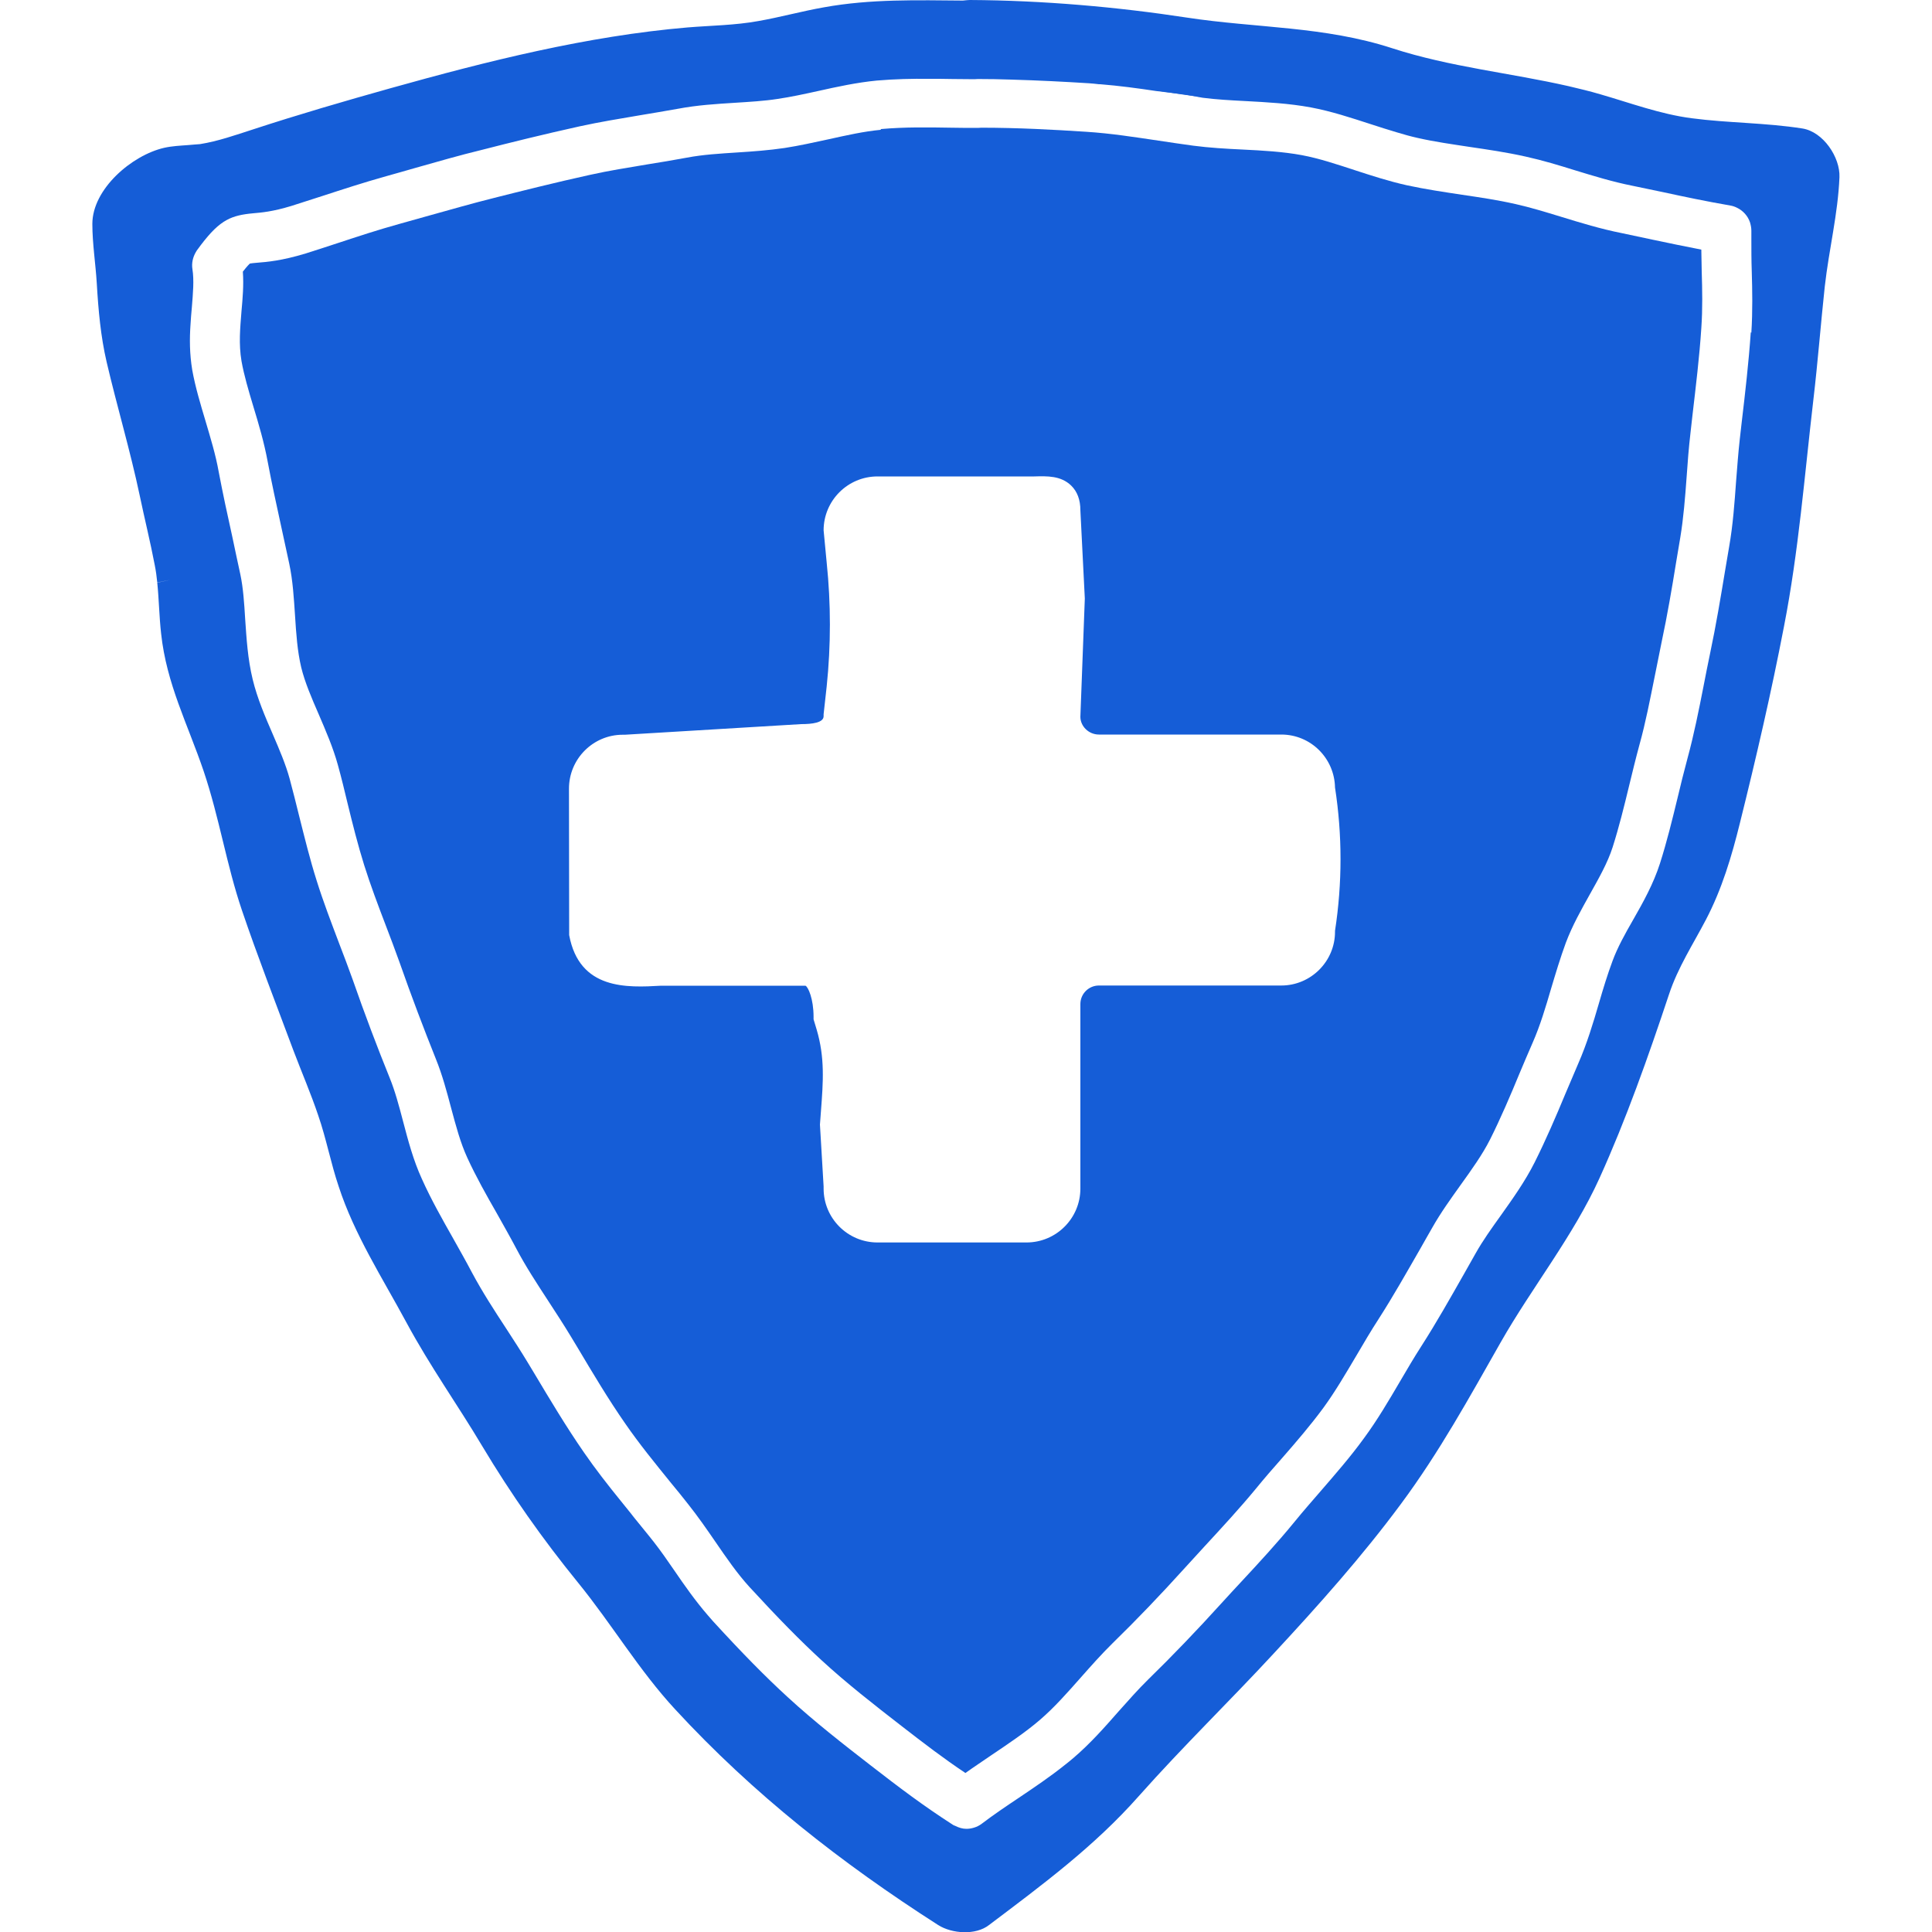
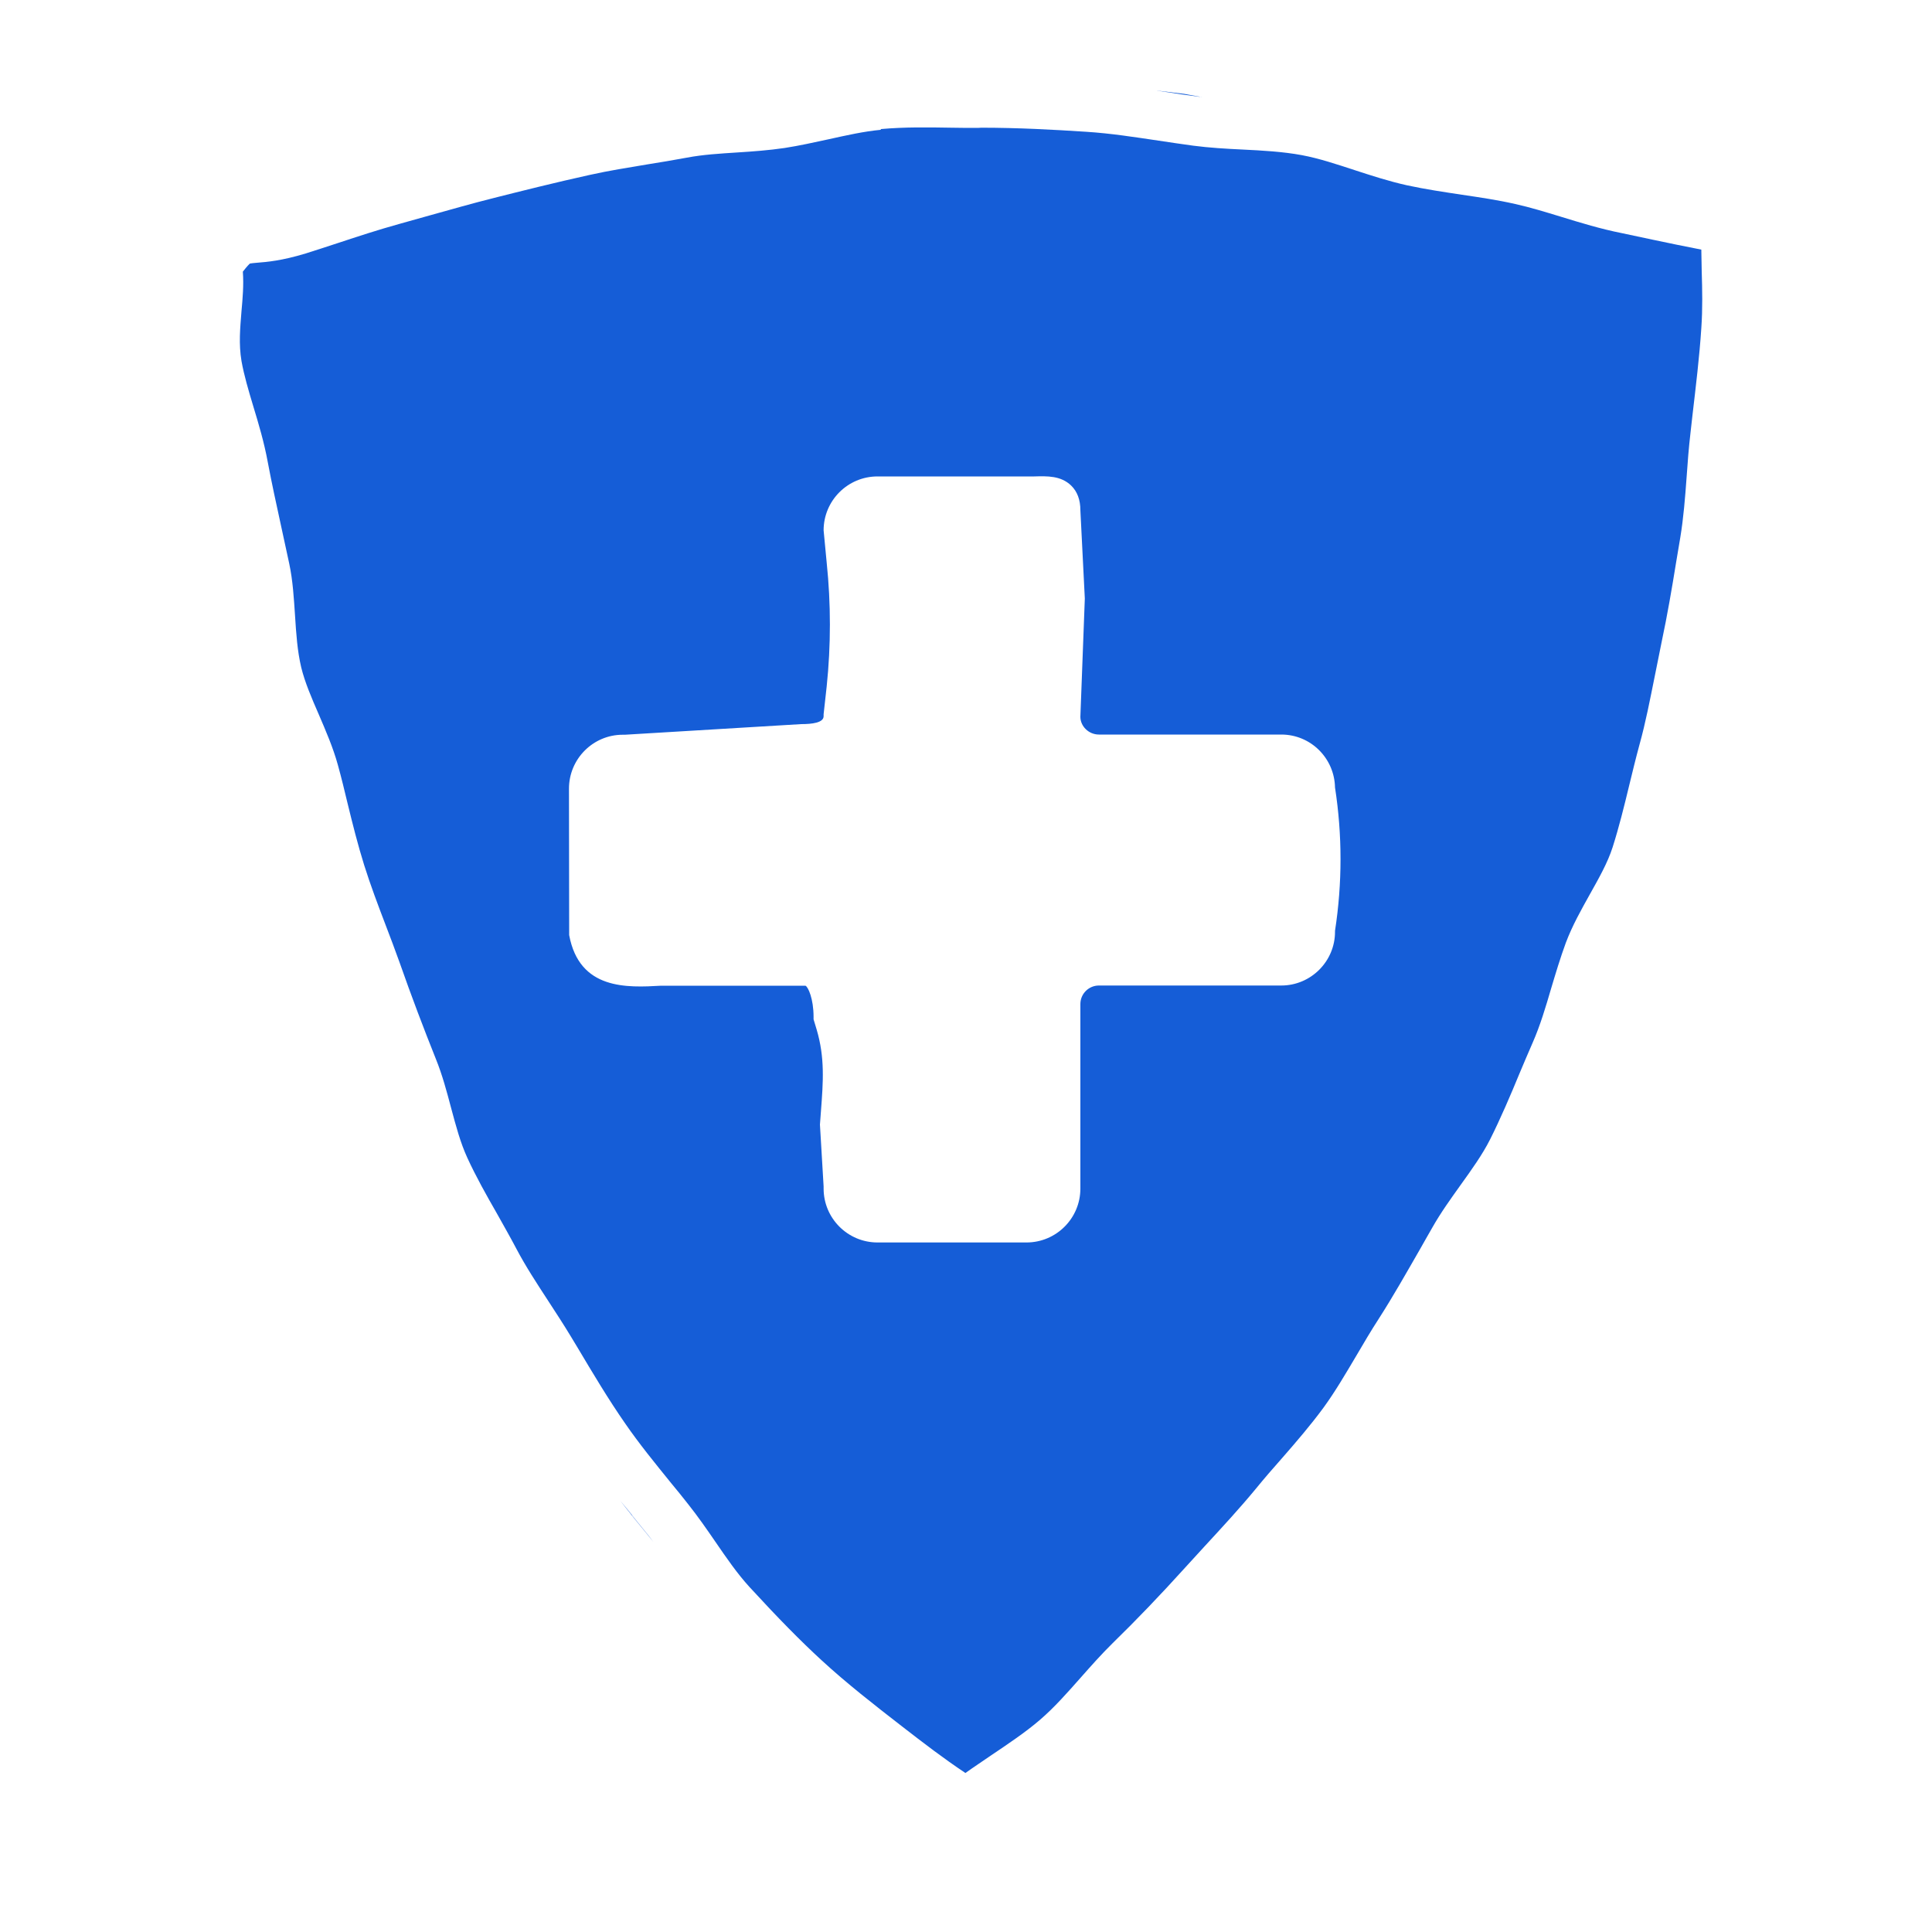
<svg xmlns="http://www.w3.org/2000/svg" viewBox="0 0 100 100" id="Layer_1">
  <defs>
    <style>.cls-1{fill:#155dd7;stroke-width:0px;}</style>
  </defs>
  <path d="M45.58,6.72c-.86.08-1.75.28-2.7.49-.74.16-1.5.33-2.27.45-.82.12-1.64.18-2.43.23-.92.06-1.79.11-2.63.27-.69.13-1.37.24-2.05.35-1.02.17-1.97.32-2.96.54-1.82.4-3.6.85-4.95,1.19-1.16.29-2.27.61-3.35.91-.54.15-1.06.3-1.57.44-1.12.31-2.15.65-3.15.98-.6.2-1.17.38-1.7.55-1.25.38-2.02.44-2.52.48-.14.01-.31.03-.36.04-.02.01-.12.1-.37.42.05.7-.01,1.38-.07,2.04-.07.88-.15,1.7,0,2.59.13.73.36,1.51.61,2.34.28.92.56,1.86.75,2.89.2,1.07.44,2.16.69,3.31.14.64.28,1.28.42,1.94.19.89.24,1.8.3,2.68.06.95.12,1.84.32,2.69.19.78.54,1.59.91,2.44.36.84.74,1.71.99,2.62.18.65.34,1.31.5,1.98.26,1.07.54,2.18.86,3.2.32,1.02.72,2.08,1.11,3.1.25.65.49,1.29.72,1.93.62,1.77,1.26,3.45,1.88,5,.34.84.57,1.71.79,2.54.25.93.48,1.8.84,2.58.44.96.99,1.94,1.53,2.88.34.61.69,1.22,1.01,1.83.48.91,1.05,1.78,1.65,2.7.39.6.79,1.21,1.17,1.84l.35.58c.78,1.31,1.59,2.67,2.46,3.92.73,1.06,1.54,2.05,2.39,3.1.3.36.59.72.88,1.09.5.63.95,1.28,1.39,1.92.59.86,1.14,1.66,1.78,2.36,1.48,1.61,2.63,2.78,3.73,3.79,1.28,1.18,2.73,2.31,4.11,3.38,1.2.93,2.19,1.69,3.33,2.45.43-.31.88-.6,1.31-.9.89-.6,1.82-1.22,2.57-1.87.74-.64,1.39-1.38,2.09-2.17.53-.6,1.07-1.21,1.66-1.79,1.21-1.18,2.44-2.46,3.76-3.92.32-.35.64-.7.96-1.05.94-1.02,1.83-1.98,2.68-3.01.44-.54.9-1.07,1.37-1.6.76-.87,1.47-1.7,2.12-2.58.62-.85,1.15-1.76,1.72-2.72.37-.63.75-1.28,1.16-1.91.75-1.17,1.42-2.36,2.14-3.61.2-.36.41-.72.62-1.09.44-.78.96-1.5,1.46-2.2.58-.81,1.13-1.57,1.54-2.38.55-1.1,1.05-2.27,1.52-3.41.22-.53.45-1.06.68-1.59.39-.89.67-1.83.96-2.82.23-.77.47-1.57.76-2.36.34-.9.8-1.71,1.24-2.5.47-.84.92-1.63,1.18-2.44.33-1.04.59-2.09.86-3.21.17-.7.34-1.4.53-2.1.32-1.15.54-2.31.79-3.54.12-.6.24-1.2.36-1.79.29-1.36.53-2.77.75-4.13l.21-1.25c.17-1.03.25-2.06.33-3.15.05-.74.11-1.51.2-2.28l.1-.89c.18-1.55.36-3.01.46-4.53.07-1.02.05-1.96.02-2.95,0-.36-.02-.73-.02-1.11-.89-.17-1.68-.34-2.5-.51-.52-.11-1.04-.22-1.6-.34-1.11-.22-2.15-.54-3.16-.85-.82-.25-1.6-.49-2.37-.66-.92-.21-1.81-.34-2.76-.48-.92-.14-1.88-.28-2.85-.49-.94-.21-1.83-.5-2.69-.78-.95-.31-1.84-.61-2.75-.78-.97-.18-2.03-.24-3.07-.29-.84-.04-1.71-.09-2.55-.2-.59-.08-1.19-.17-1.79-.26-1.22-.18-2.48-.38-3.76-.46-1.69-.11-3.52-.21-5.42-.21-.06,0-.11.01-.17.01-.45,0-.9,0-1.37-.01-1.19-.02-2.42-.04-3.65.07ZM53.13,24.66c.14,0,.27,0,.4,0,.68-.02,1.38-.04,1.91.47.32.31.48.74.48,1.28l.23,4.57-.23,6.12c0,.49.43.92.96.92h9.44c1.52,0,2.75,1.22,2.78,2.74.38,2.46.38,4.95,0,7.42v.05c0,1.53-1.25,2.78-2.78,2.78h-9.44c-.53,0-.96.43-.96.96v9.55c0,1.54-1.25,2.79-2.79,2.79h-7.71c-1.54,0-2.79-1.25-2.79-2.79v-.11l-.19-3.2.05-.67c.12-1.56.21-2.79-.22-4.25l-.16-.53v-.13c0-.93-.28-1.55-.42-1.61h-7.47c-1.76.1-4.23.23-4.76-2.62v-.16s-.01-7.42-.01-7.42c0-1.54,1.25-2.79,2.78-2.79h.11l9.13-.55c.56,0,1.16-.07,1.16-.41v-.1s.16-1.45.16-1.45c.22-2.12.22-4.27,0-6.39l-.16-1.68c0-1.54,1.25-2.79,2.79-2.79h7.71Z" class="cls-1" />
  <polygon points="8.13 30.15 8.13 30.15 8.81 30 8.13 30.15" class="cls-1" />
  <path d="M32.73,78.44c-.21-.26-.42-.52-.64-.78.49.63,1,1.26,1.48,1.84l.25.31c-.08-.1-.15-.2-.23-.3-.29-.36-.58-.71-.87-1.07Z" class="cls-1" />
  <path d="M62.08,5.01s.1,0,.15.02l-.93-.17-1.49-.18c.18.03.35.05.53.08.59.09,1.17.18,1.74.25Z" class="cls-1" />
-   <path d="M47.7,2.44c.54,0,1.07.02,1.59.02h-.01c1.18-.01,2.31.02,3.42.07-.05-1.26-.88-2.5-2.51-2.5-.09,0-.18,0-.27,0-1.42.13-2.15,1.25-2.21,2.42Z" class="cls-1" />
-   <path d="M49.91.03c-2.44-.02-4.85-.09-7.27.35-1.14.2-2.25.51-3.39.71-1.21.22-2.44.23-3.66.33-5.19.44-10.39,1.75-15.39,3.15-2.39.67-4.76,1.36-7.11,2.13-.9.29-1.8.61-2.74.76,0,0-.55.04-.62.05-.41.03-.83.05-1.23.14-1.67.38-3.72,2.13-3.72,3.94,0,1.02.17,2.08.23,3.09.08,1.36.2,2.73.51,4.06.54,2.31,1.22,4.58,1.71,6.9.25,1.2.55,2.4.78,3.61.06.3.1.6.13.9l.68-.14-.68.15c.09.89.1,1.76.2,2.64.28,2.6,1.37,4.67,2.2,7.11.82,2.44,1.18,4.84,1.98,7.2.8,2.36,1.77,4.86,2.67,7.27.42,1.11.9,2.22,1.28,3.35.42,1.21.65,2.47,1.06,3.68.81,2.49,2.26,4.73,3.5,7.03,1.24,2.3,2.65,4.26,3.93,6.41,1.49,2.49,3.13,4.82,4.97,7.08,1.74,2.14,3.15,4.53,5.02,6.55,4.04,4.38,8.61,7.96,13.61,11.16.71.45,1.94.54,2.63,0,2.77-2.09,5.45-4.07,7.75-6.67,2.31-2.6,4.7-4.91,7.01-7.41,2.31-2.49,4.55-5,6.55-7.7,2-2.69,3.57-5.56,5.18-8.39,1.61-2.83,3.75-5.49,5.11-8.49,1.36-3,2.52-6.27,3.6-9.52.46-1.39,1.24-2.58,1.91-3.86.83-1.59,1.33-3.27,1.76-5.01.84-3.38,1.62-6.74,2.28-10.17.76-3.9,1.06-7.8,1.52-11.73.23-1.95.38-3.91.59-5.86.22-1.95.68-3.74.76-5.66.04-1.03-.84-2.35-1.92-2.52-1.91-.3-3.83-.28-5.73-.53-1.62-.21-3.17-.79-4.73-1.24-.54-.16-1.09-.29-1.64-.42-3.03-.69-6.13-.99-9.12-1.96-3.53-1.15-7.03-1.04-10.64-1.59C57.83.36,53.99.02,50.2,0c-.1,0-.19.02-.29.03.09,0,.18,0,.27,0M49.27,2.45,9.59,12.72s0,0,0,0c-.11,0-.27.01,0,0ZM90.62,17.2c-.11,1.58-.29,3.14-.47,4.66l-.1.88c-.08.71-.13,1.42-.19,2.17-.08,1.1-.16,2.25-.36,3.39l-.21,1.24c-.23,1.39-.47,2.83-.77,4.25-.12.58-.24,1.17-.35,1.75-.24,1.22-.49,2.48-.83,3.73-.18.67-.35,1.35-.51,2.03-.27,1.11-.55,2.26-.91,3.39-.34,1.06-.87,2.01-1.39,2.92-.42.73-.81,1.43-1.07,2.14-.26.7-.48,1.42-.7,2.18-.3,1.03-.62,2.09-1.07,3.12-.22.51-.44,1.03-.66,1.55-.49,1.18-1.01,2.39-1.6,3.57-.5.99-1.13,1.87-1.74,2.73-.48.67-.94,1.31-1.31,1.97l-.61,1.08c-.7,1.23-1.42,2.51-2.21,3.74-.38.59-.73,1.19-1.1,1.82-.57.97-1.16,1.98-1.86,2.93-.71.98-1.5,1.88-2.26,2.76-.44.51-.89,1.02-1.32,1.55-.89,1.09-1.85,2.13-2.78,3.13-.32.34-.63.68-.95,1.03-1.35,1.49-2.62,2.81-3.87,4.03-.52.51-1.01,1.07-1.53,1.65-.72.82-1.46,1.66-2.34,2.41-.14.12-.29.24-.43.35-.76.61-1.58,1.16-2.38,1.7-.69.46-1.34.9-1.93,1.35-.12.09-.26.16-.4.2-.13.04-.26.06-.39.06-.2,0-.39-.06-.57-.15-.04-.02-.09-.03-.13-.06-1.55-1-2.74-1.9-4.25-3.07-1.42-1.1-2.92-2.27-4.28-3.52-1.16-1.06-2.36-2.28-3.88-3.94-.09-.1-.18-.21-.27-.31-.65-.75-1.21-1.55-1.75-2.34-.35-.51-.69-1-1.05-1.46l-.25-.31c-.47-.58-.98-1.2-1.48-1.84-.65-.8-1.29-1.62-1.89-2.49-.92-1.33-1.75-2.72-2.55-4.06l-.35-.58c-.35-.58-.72-1.15-1.11-1.75-.61-.93-1.24-1.9-1.78-2.91-.31-.59-.64-1.17-.97-1.76-.56-.99-1.14-2.01-1.62-3.08-.45-.98-.72-2.01-.98-3-.21-.8-.41-1.55-.69-2.24-.64-1.58-1.29-3.29-1.92-5.1-.22-.62-.46-1.24-.7-1.87-.4-1.06-.82-2.15-1.16-3.24-.35-1.1-.63-2.25-.91-3.36-.16-.65-.32-1.29-.49-1.92-.2-.73-.52-1.48-.86-2.27-.4-.92-.81-1.87-1.05-2.86-.26-1.07-.32-2.12-.39-3.13-.05-.82-.1-1.6-.25-2.31-.14-.65-.28-1.29-.41-1.92-.26-1.17-.5-2.28-.71-3.39-.16-.9-.43-1.77-.68-2.62-.26-.87-.53-1.76-.69-2.65-.14-.85-.14-1.62-.09-2.34.02-.31.04-.61.07-.9.06-.75.12-1.4.03-1.98-.05-.3.02-.61.17-.87.02-.03.04-.07.06-.1.07-.1.14-.18.2-.27.51-.67.91-1.07,1.36-1.31.37-.2.79-.29,1.35-.34.44-.04.99-.08,1.98-.38.51-.16,1.07-.34,1.65-.53.98-.32,2.08-.68,3.26-1.01.51-.14,1.02-.29,1.55-.44,1.1-.31,2.23-.64,3.43-.93,1.36-.35,3.17-.8,5.03-1.21,1.05-.23,2.1-.4,3.1-.57.66-.11,1.32-.22,1.99-.34,1-.19,1.99-.25,2.95-.31.77-.05,1.5-.09,2.21-.2.68-.1,1.37-.25,2.1-.41.98-.22,2-.44,3.03-.54.94-.08,1.84-.1,2.73-.09.4,0,.8,0,1.19.01.39,0,.77.01,1.14.01.06,0,.11-.01.17-.01.59,0,1.16.01,1.73.03,1.41.04,2.76.11,4.03.19.17.01.34.03.51.05h.02s.05,0,.05,0c.99.08,1.95.21,2.88.35l1.49.18.93.17c.7.09,1.42.13,2.19.17,1.12.06,2.28.12,3.41.33,1.07.2,2.09.54,3.08.86.47.15.92.3,1.37.43.36.11.72.21,1.08.29.88.2,1.75.32,2.66.46.95.14,1.93.28,2.95.51.86.19,1.72.45,2.55.71.95.29,1.93.59,2.93.79.57.12,1.11.23,1.63.34,1.11.24,2.15.46,3.47.69.12.02.23.06.33.11.32.15.57.43.68.76.04.14.07.28.07.43,0,.12,0,.23,0,.35,0,.6,0,1.18.02,1.74.03,1.01.05,2.05-.02,3.19Z" class="cls-1" />
</svg>